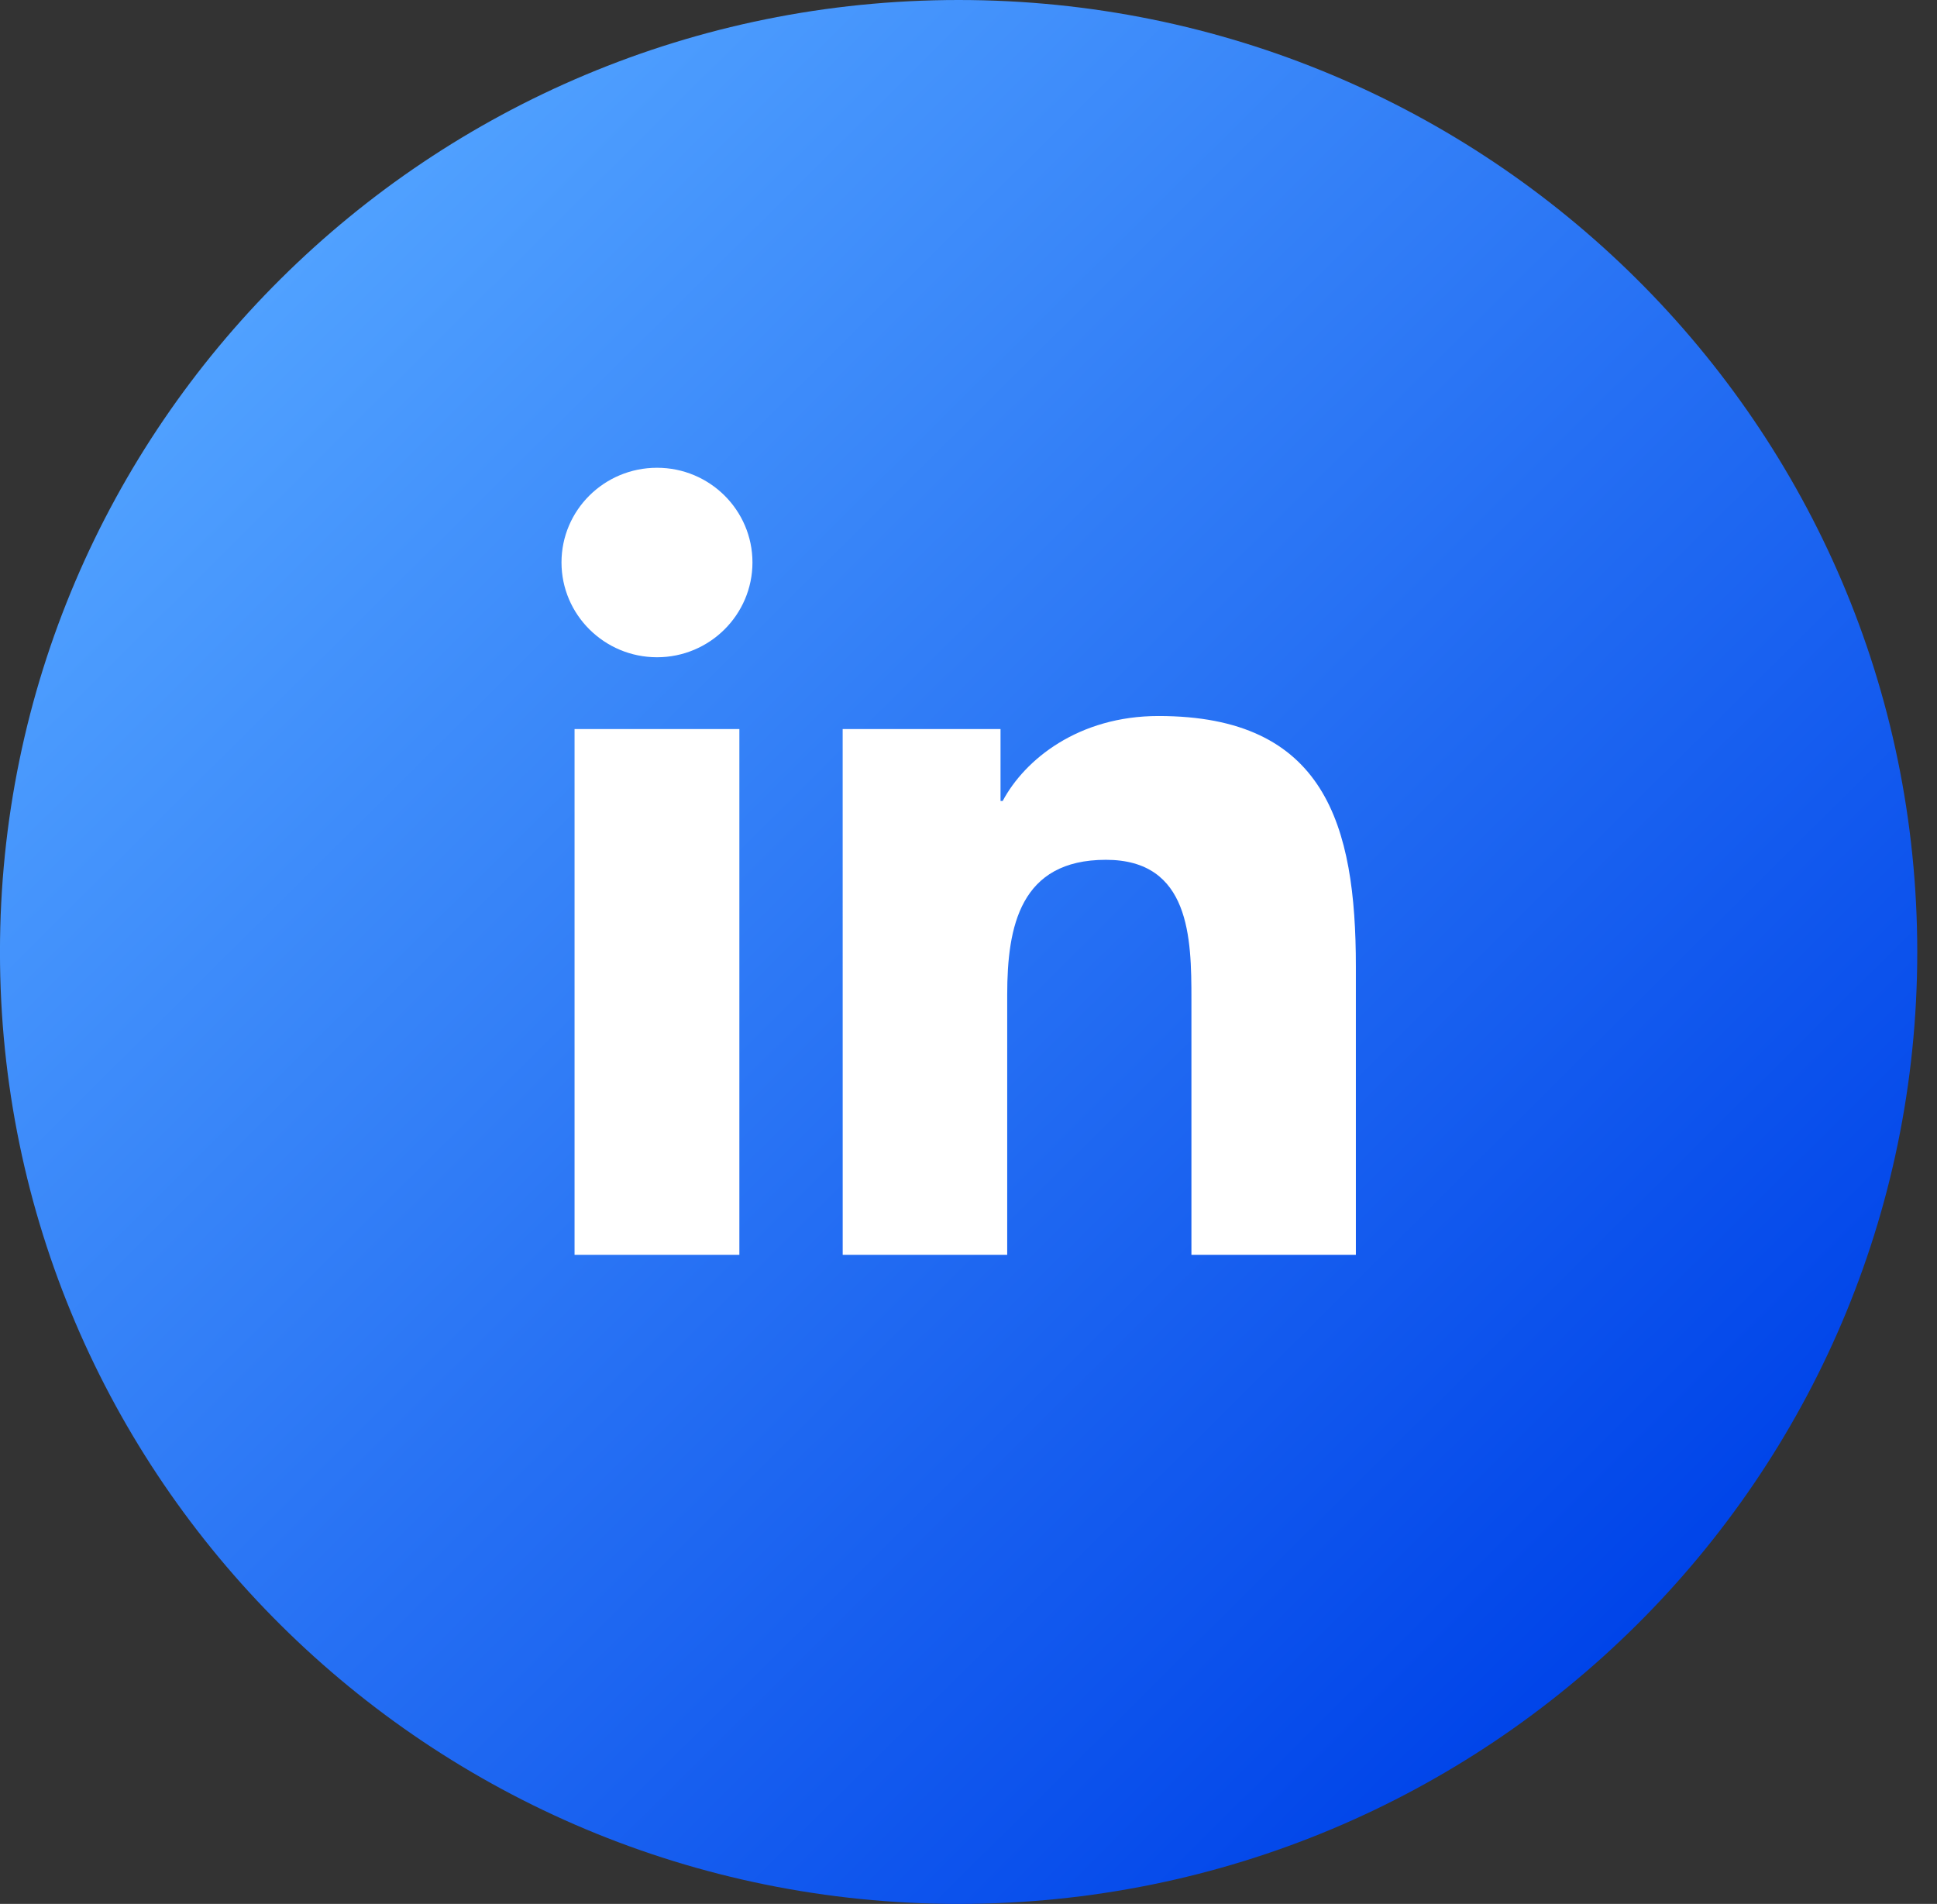
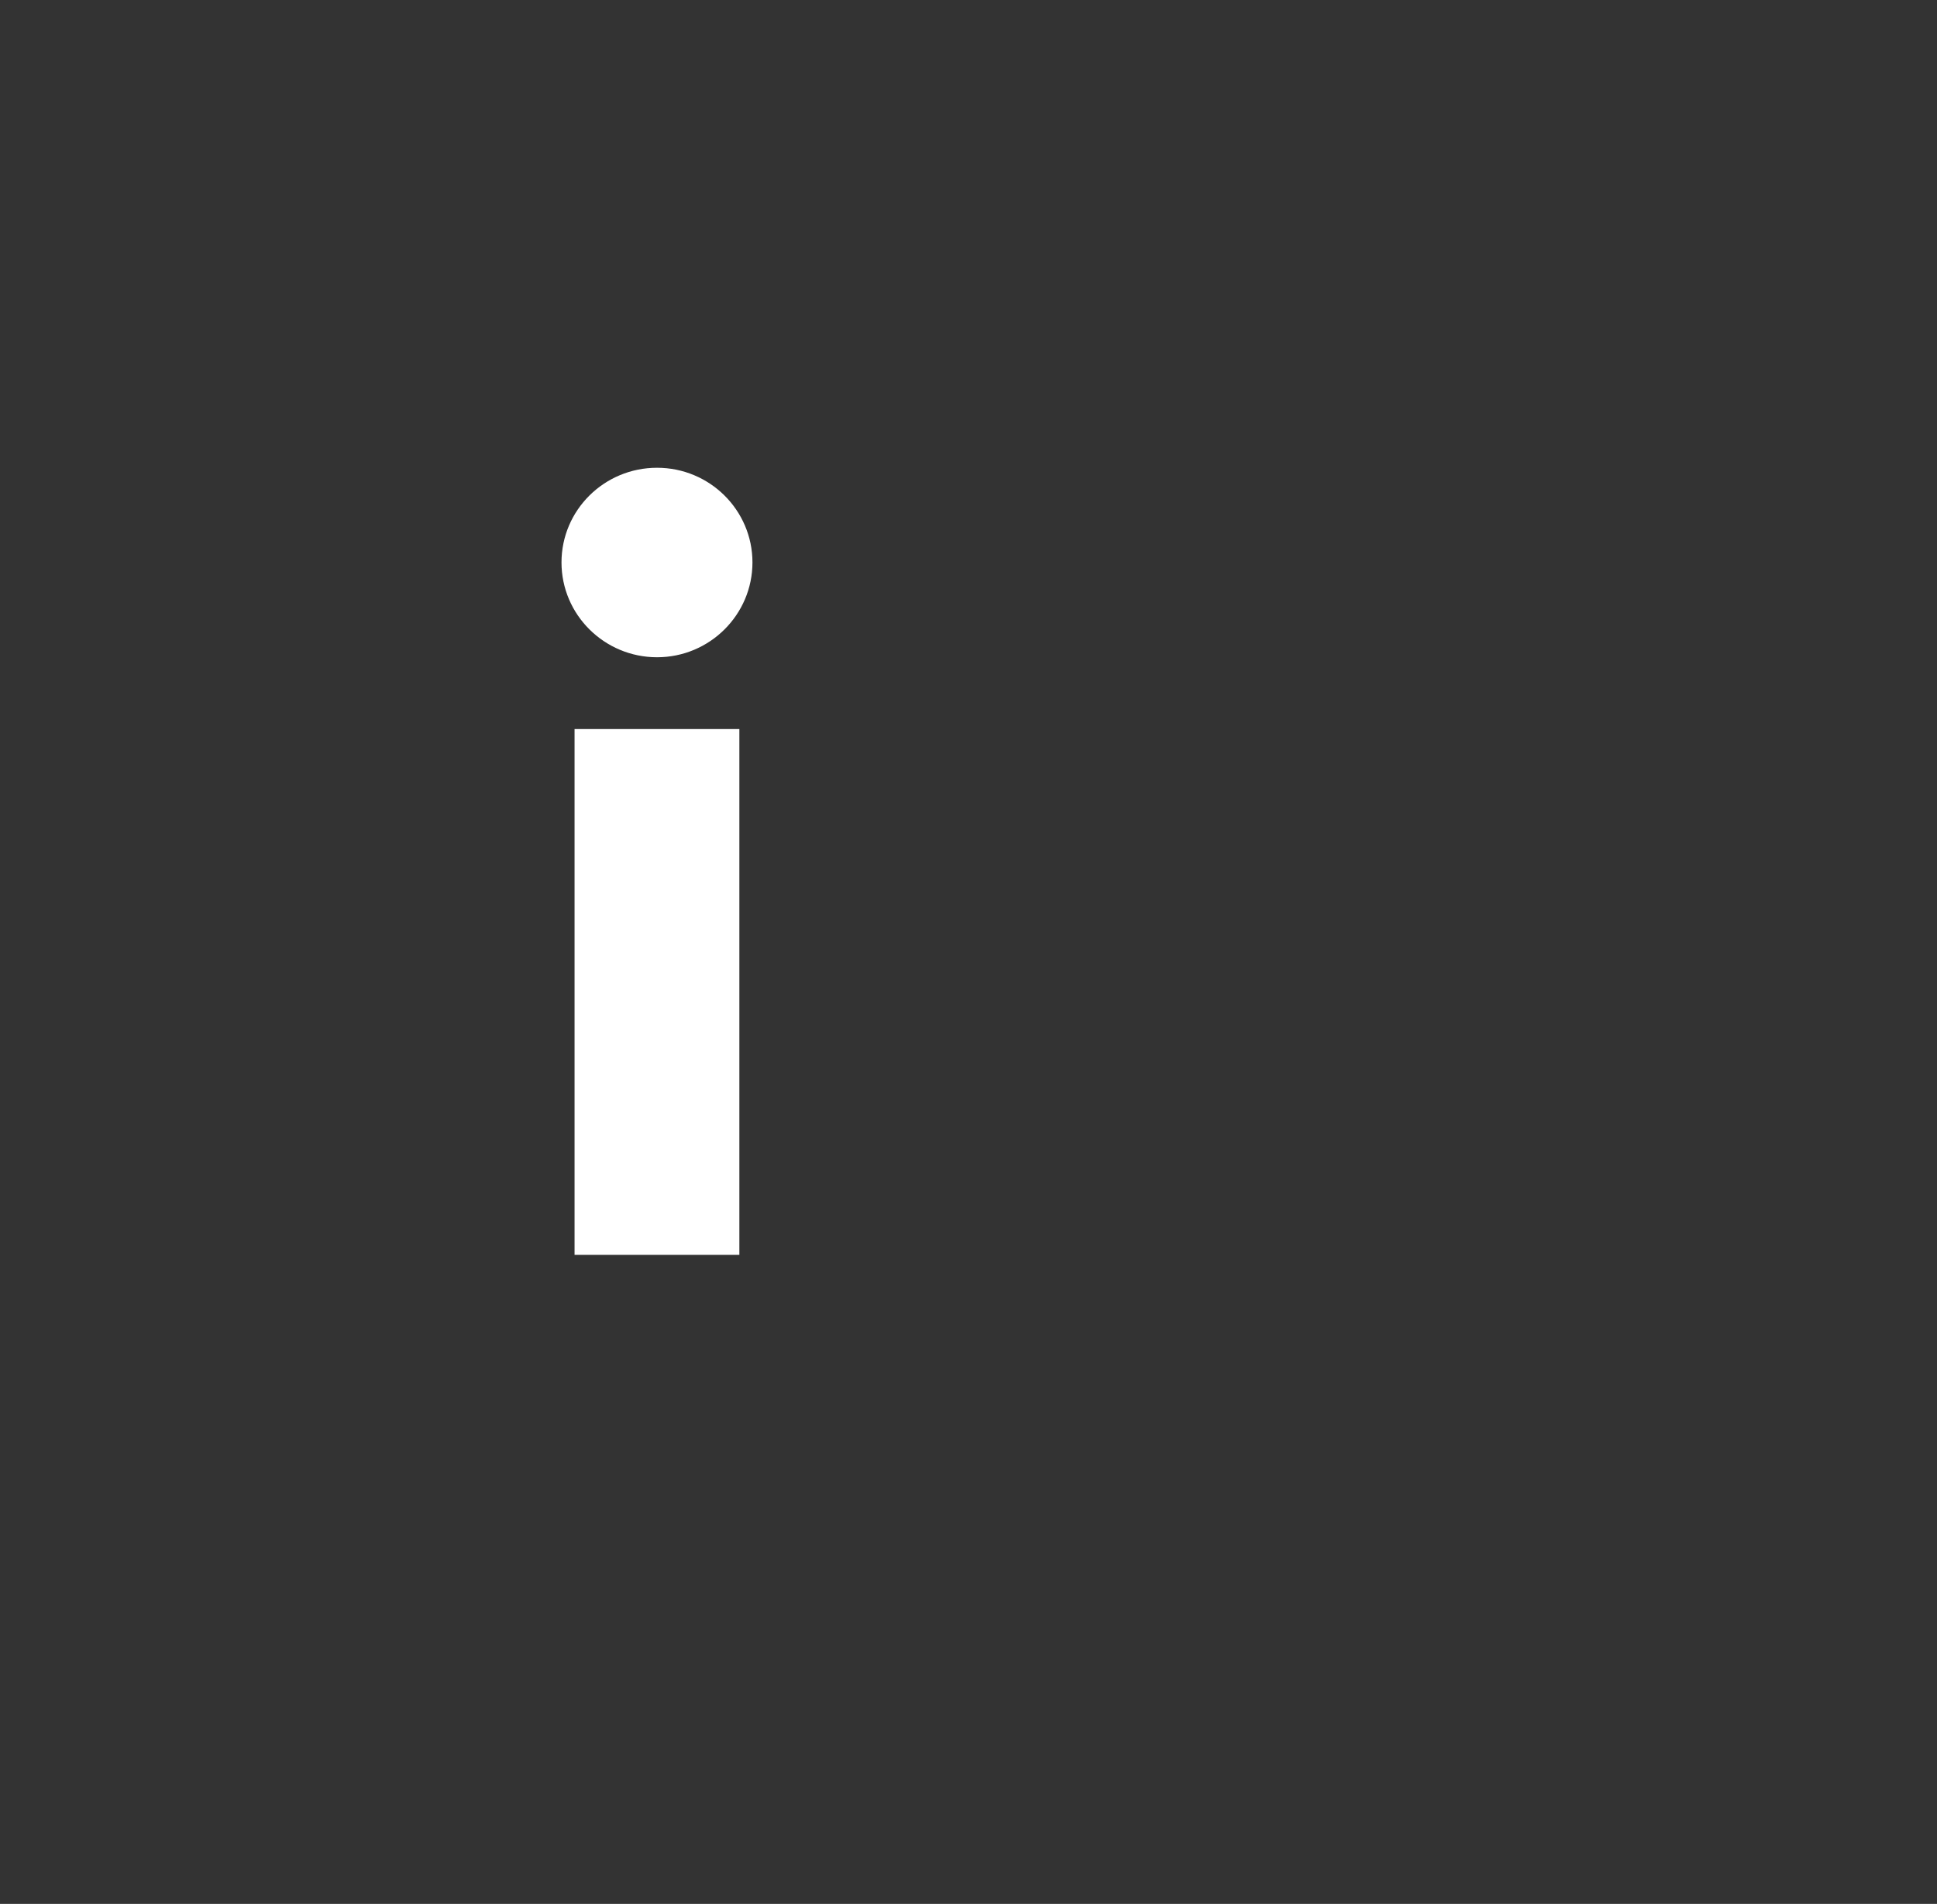
<svg xmlns="http://www.w3.org/2000/svg" width="58" height="57" viewBox="0 0 58 57" fill="none">
  <rect x="0" y="0" width="58" height="57" fill="#333333" stroke="none" />
-   <path d="M28.704 57C44.558 57 57.409 44.24 57.409 28.5C57.409 12.76 44.558 0 28.704 0C12.851 0 -0.001 12.76 -0.001 28.5C-0.001 44.24 12.851 57 28.704 57Z" fill="url(#paint0_linear_143_54)" />
  <path d="M17.204 21.826H22.139V37.567H17.204V21.826ZM19.674 14.004C21.252 14.004 22.531 15.275 22.531 16.838C22.531 18.401 21.252 19.677 19.674 19.677C18.096 19.677 16.813 18.404 16.813 16.838C16.813 15.273 18.092 14.004 19.674 14.004Z" fill="white" />
-   <path d="M25.232 21.826H29.959V23.979H30.024C30.683 22.74 32.291 21.436 34.69 21.436C39.679 21.436 40.599 24.694 40.599 28.934V37.567H35.675V29.914C35.675 28.087 35.639 25.741 33.114 25.741C30.549 25.741 30.159 27.73 30.159 29.782V37.567H25.233L25.232 21.826Z" fill="white" />
  <defs>
    <linearGradient id="paint0_linear_143_54" x1="8.406" y1="8.348" x2="48.712" y2="48.943" gradientUnits="userSpaceOnUse">
      <stop stop-color="#50A1FF" />
      <stop offset="1" stop-color="#0044E9" />
    </linearGradient>
  </defs>
</svg>